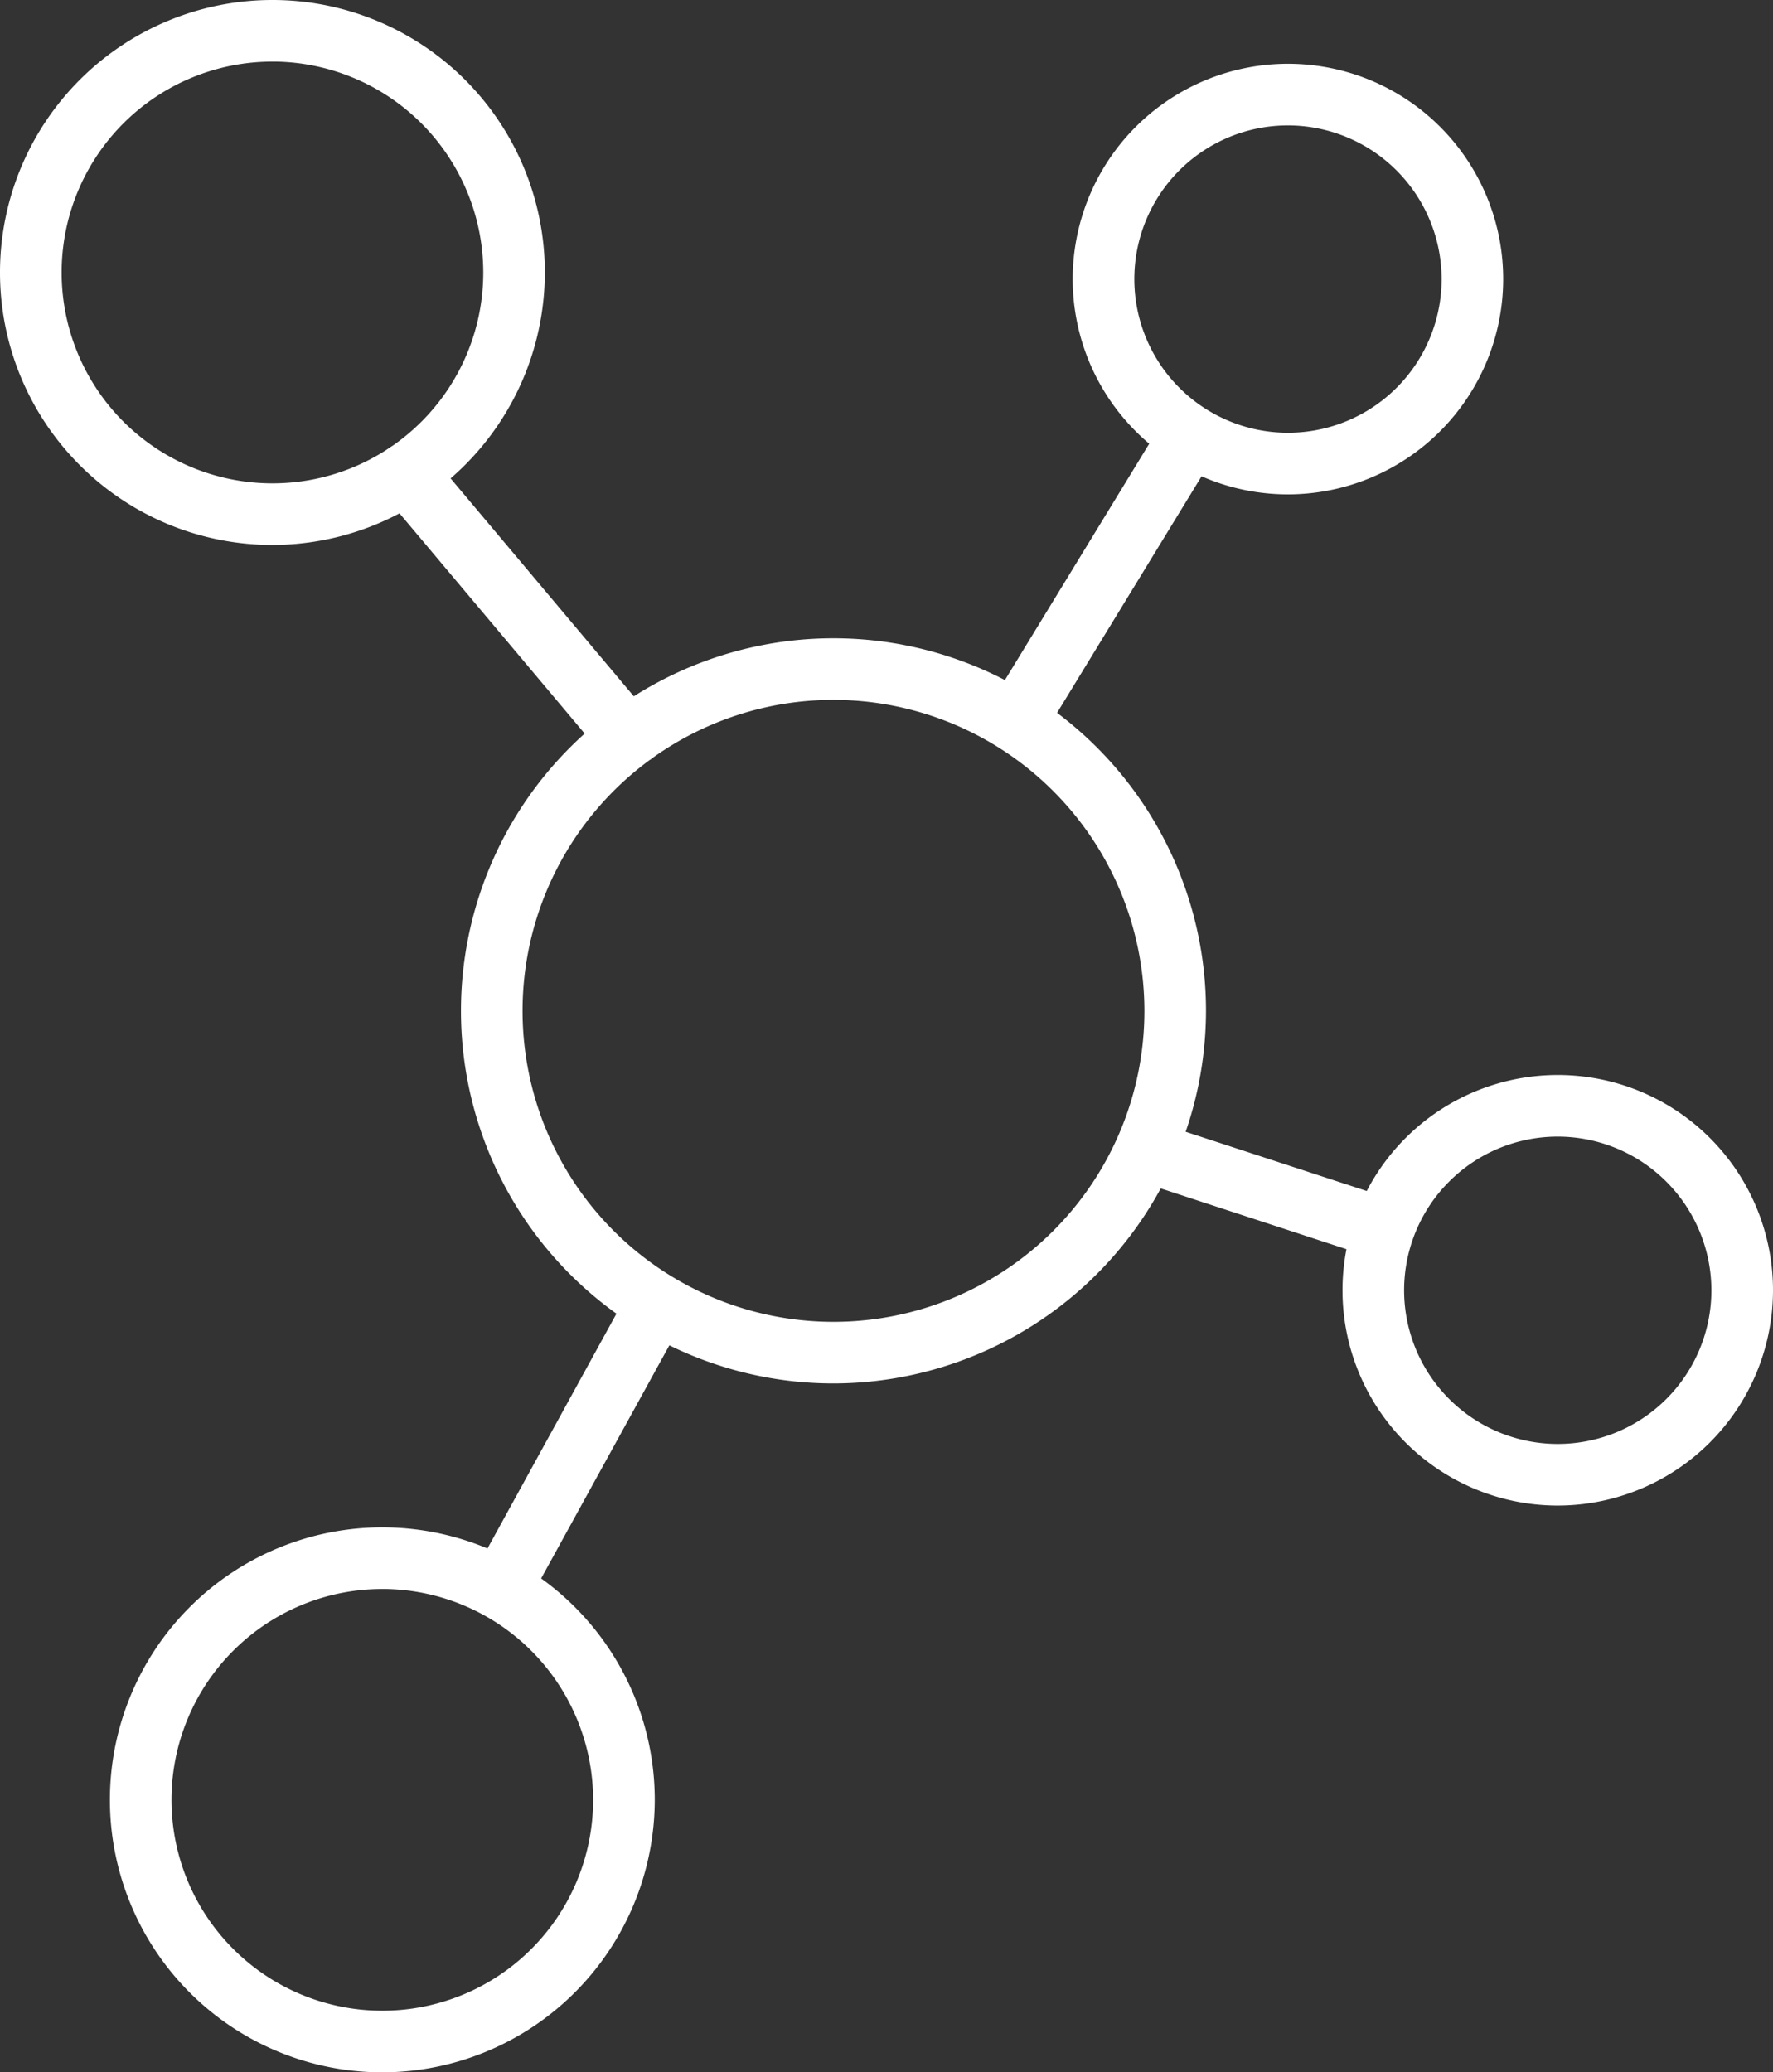
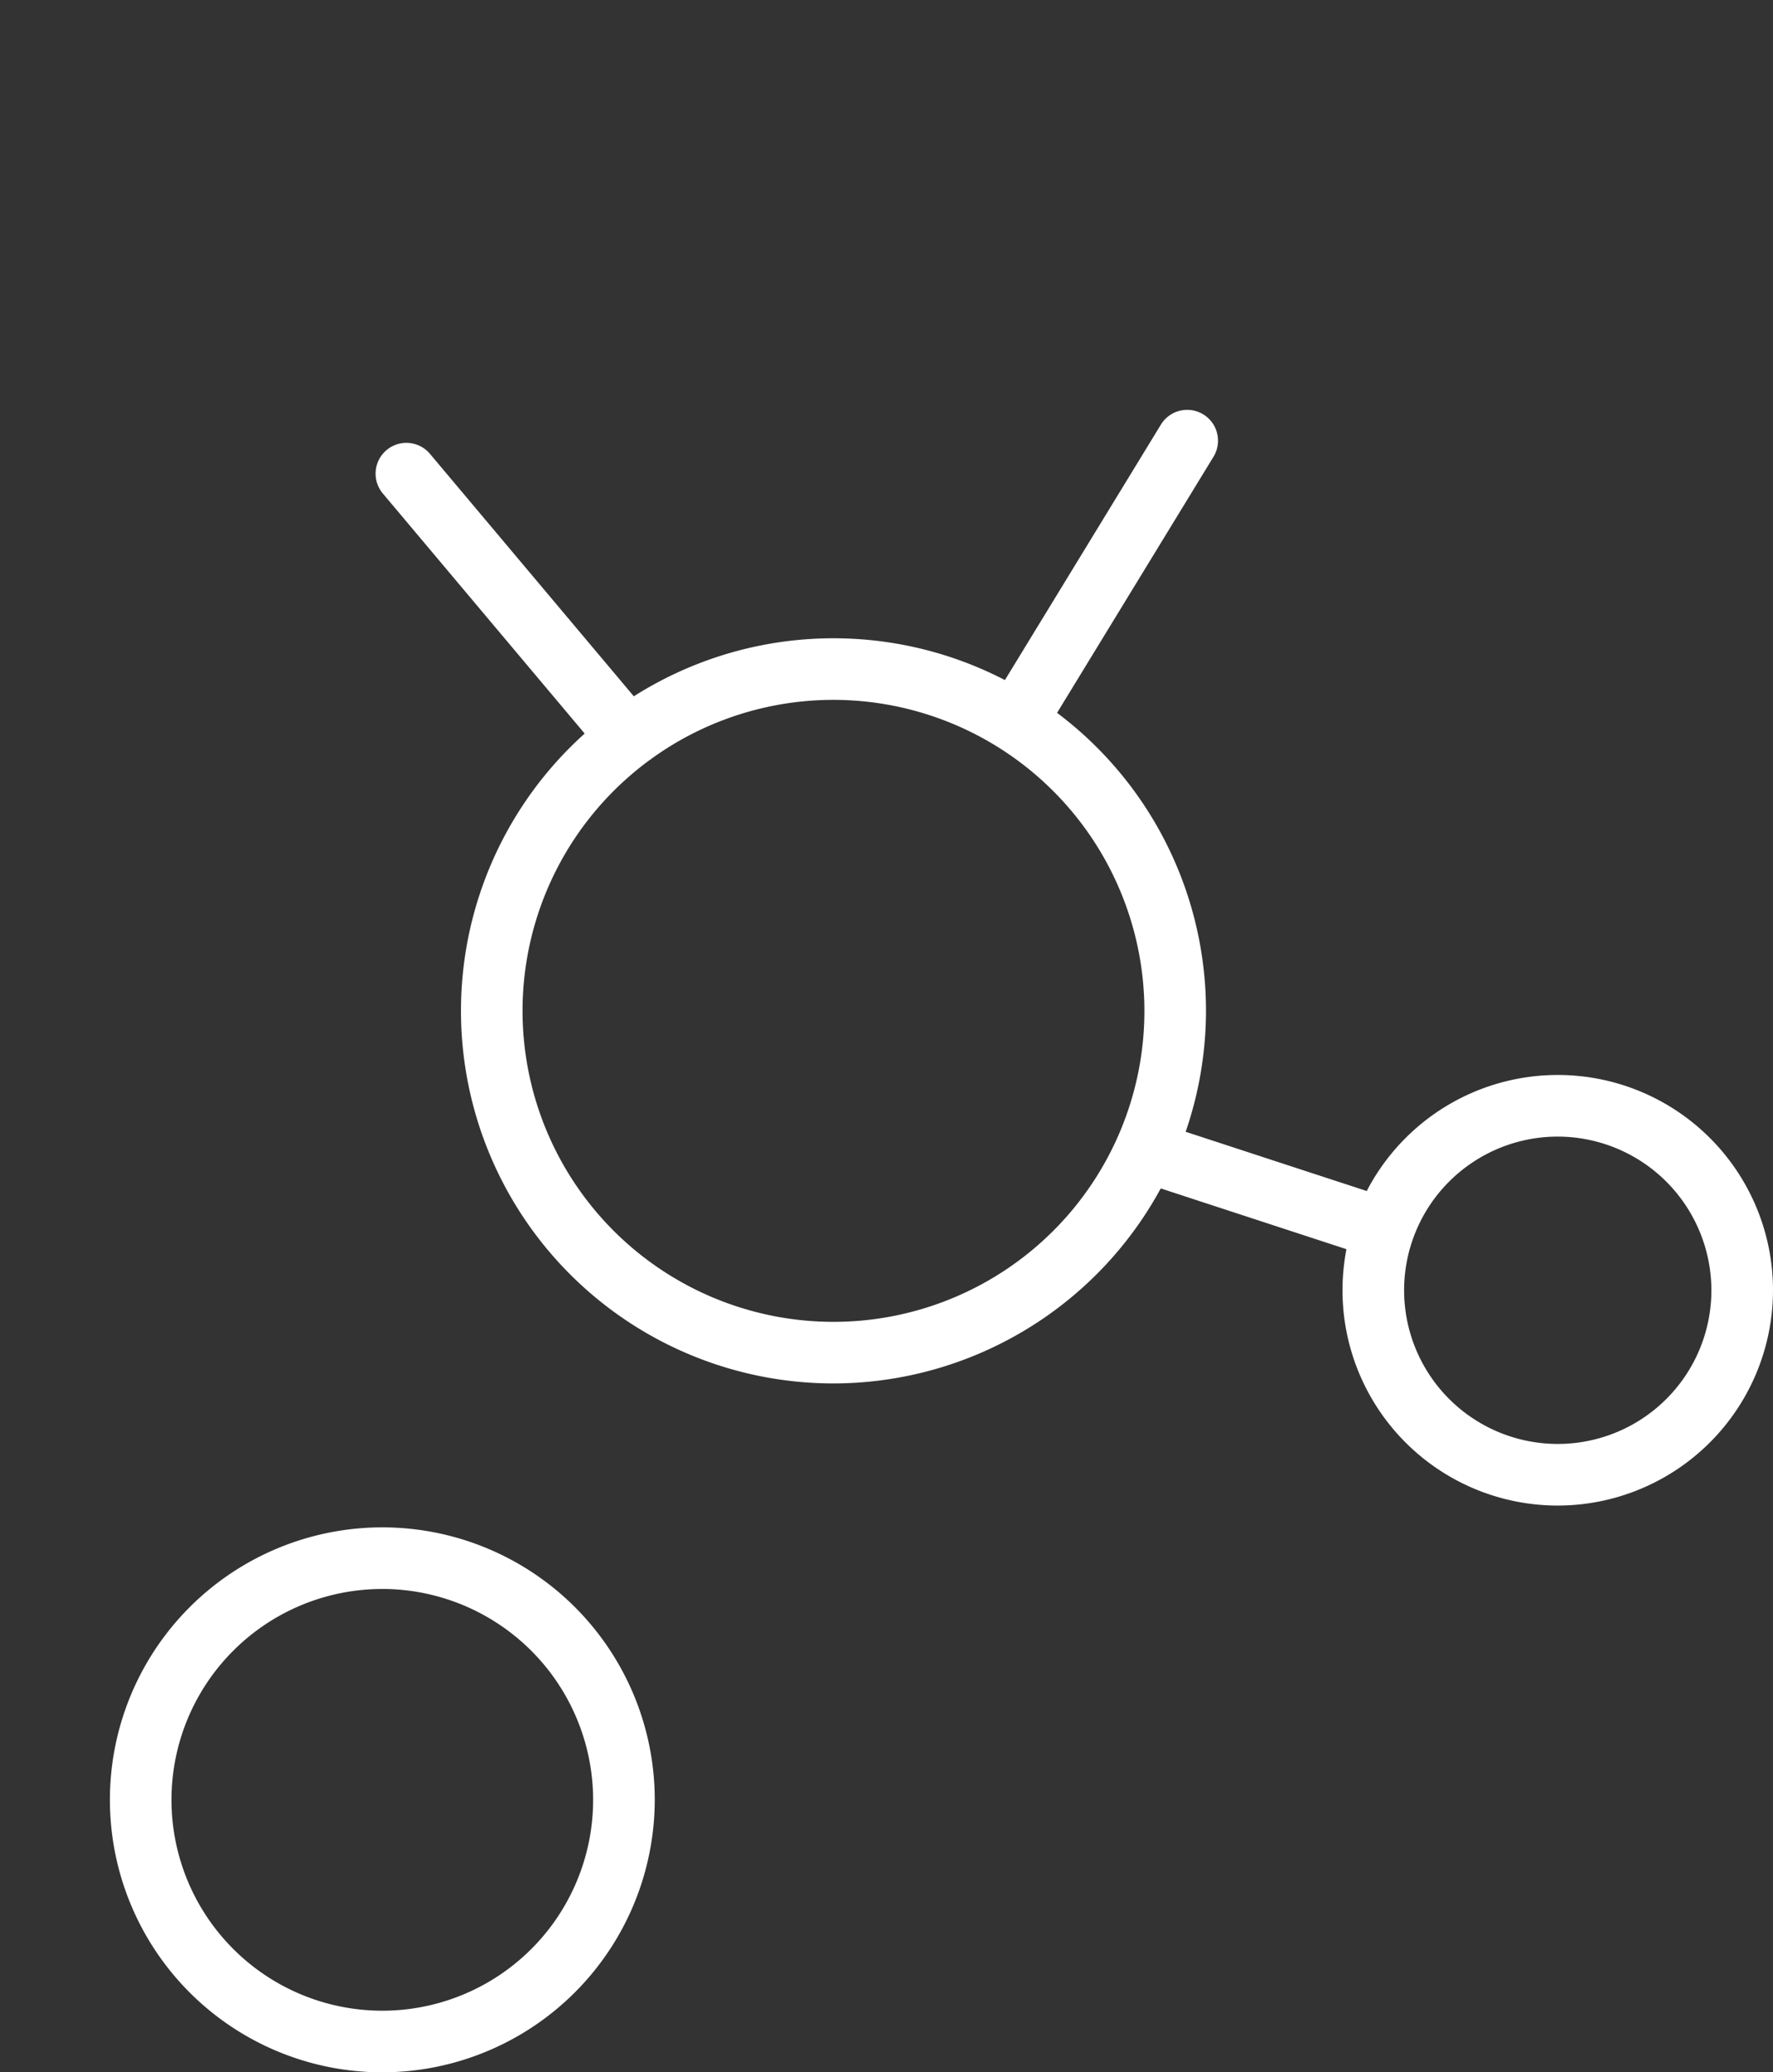
<svg xmlns="http://www.w3.org/2000/svg" width="63.689" height="74.426" viewBox="0 0 63.689 74.426">
  <rect x="0" y="0" width="63.689" height="74.426" fill="#333333" stroke="none" />
  <g id="Group_1279" data-name="Group 1279" transform="translate(-932.5 -934.5)">
    <g id="Group_490" data-name="Group 490" transform="translate(949.559 957.923)">
      <path id="Path_388" data-name="Path 388" d="M39.564,47.363A12.881,12.881,0,1,1,52.445,34.482,12.9,12.9,0,0,1,39.564,47.363Zm0-24.55A11.669,11.669,0,1,0,51.233,34.482,11.682,11.682,0,0,0,39.564,22.813Z" transform="translate(-26.683 -21.601)" fill="#fff" stroke="#fff" stroke-width="1" />
    </g>
    <g id="Group_491" data-name="Group 491" transform="translate(933 935)">
-       <path id="Path_389" data-name="Path 389" d="M26.655,27.278a9.286,9.286,0,1,1,9.285-9.287A9.3,9.3,0,0,1,26.655,27.278Zm0-17.359a8.073,8.073,0,1,0,8.073,8.073A8.082,8.082,0,0,0,26.655,9.918Z" transform="translate(-17.368 -8.706)" fill="#fff" stroke="#fff" stroke-width="1" />
-     </g>
+       </g>
    <g id="Group_492" data-name="Group 492" transform="translate(936.948 989.854)">
      <path id="Path_390" data-name="Path 390" d="M28.874,58.135a9.286,9.286,0,1,1,9.287-9.285A9.3,9.3,0,0,1,28.874,58.135Zm0-17.359a8.073,8.073,0,1,0,8.073,8.074A8.082,8.082,0,0,0,28.874,40.775Z" transform="translate(-19.589 -39.563)" fill="#fff" stroke="#fff" stroke-width="1" />
    </g>
    <g id="Group_493" data-name="Group 493" transform="translate(981.227 973.608)">
      <path id="Path_391" data-name="Path 391" d="M51.727,44.887a7.232,7.232,0,1,1,7.232-7.232A7.239,7.239,0,0,1,51.727,44.887Zm0-13.251a6.019,6.019,0,1,0,6.019,6.019A6.027,6.027,0,0,0,51.727,31.636Z" transform="translate(-44.497 -30.424)" fill="#fff" stroke="#fff" stroke-width="1" />
    </g>
    <g id="Group_494" data-name="Group 494" transform="translate(971.535 937.292)">
-       <path id="Path_392" data-name="Path 392" d="M46.277,24.458a7.232,7.232,0,1,1,7.23-7.232A7.24,7.24,0,0,1,46.277,24.458Zm0-13.251a6.019,6.019,0,1,0,6.018,6.019A6.026,6.026,0,0,0,46.277,11.207Z" transform="translate(-39.045 -9.995)" fill="#fff" stroke="#fff" stroke-width="1" />
-     </g>
+       </g>
    <g id="Group_495" data-name="Group 495" transform="translate(968.552 949.715)">
      <path id="Path_393" data-name="Path 393" d="M37.973,28a.584.584,0,0,1-.315-.089.605.605,0,0,1-.2-.832l5.985-9.8a.607.607,0,0,1,1.036.633l-5.987,9.8A.6.6,0,0,1,37.973,28Z" transform="translate(-37.367 -16.984)" fill="#fff" stroke="#fff" stroke-width="1" />
    </g>
    <g id="Group_496" data-name="Group 496" transform="translate(973.25 975.3)">
      <path id="Path_394" data-name="Path 394" d="M48.724,35.241a.573.573,0,0,1-.188-.03l-8.108-2.652a.606.606,0,0,1,.377-1.152l8.106,2.652a.606.606,0,0,1-.187,1.182Z" transform="translate(-40.01 -31.376)" fill="#fff" stroke="#fff" stroke-width="1" />
    </g>
    <g id="Group_497" data-name="Group 497" transform="translate(946.49 950.904)">
      <path id="Path_395" data-name="Path 395" d="M33.38,28.158a.6.6,0,0,1-.466-.217L25.1,18.649a.606.606,0,0,1,.928-.78l7.815,9.294a.605.605,0,0,1-.462,1Z" transform="translate(-24.956 -17.652)" fill="#fff" stroke="#fff" stroke-width="1" />
    </g>
    <g id="Group_498" data-name="Group 498" transform="translate(950.065 980.958)">
-       <path id="Path_396" data-name="Path 396" d="M27.573,45.418a.6.6,0,0,1-.53-.9l5.3-9.648a.607.607,0,0,1,1.063.585L28.1,45.1A.608.608,0,0,1,27.573,45.418Z" transform="translate(-26.968 -34.559)" fill="#fff" stroke="#fff" stroke-width="1" />
-     </g>
+       </g>
  </g>
</svg>